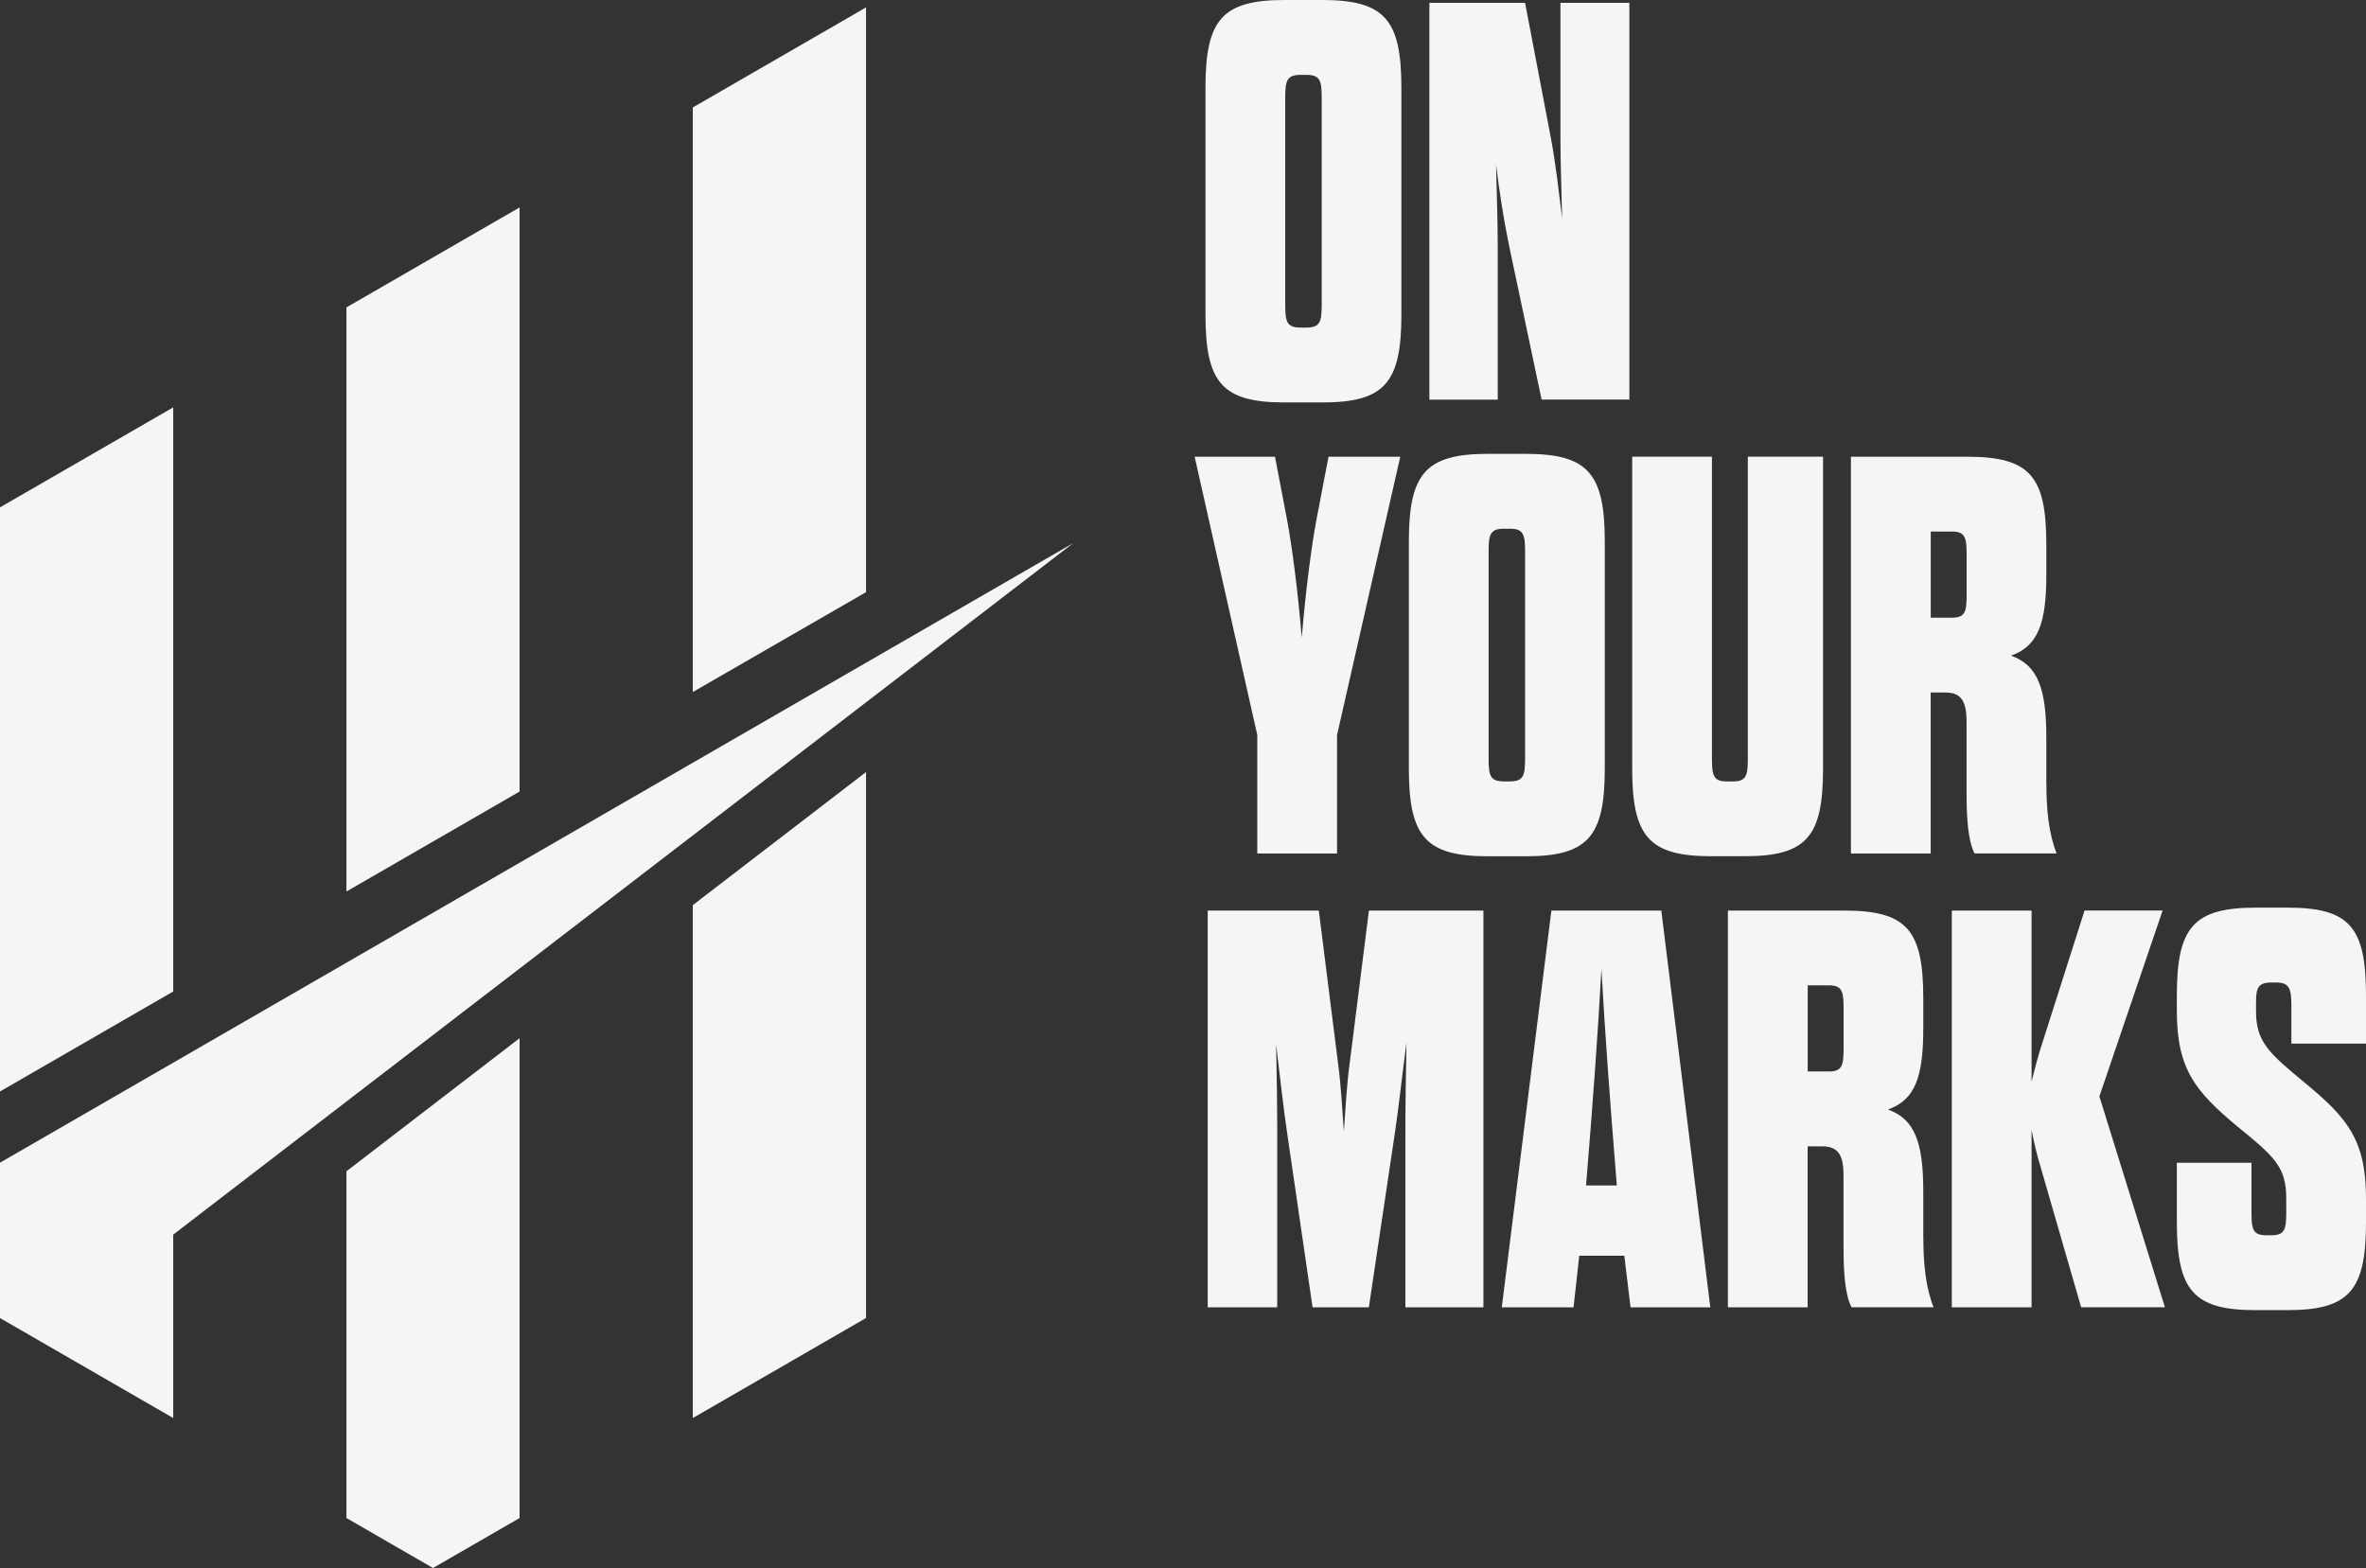
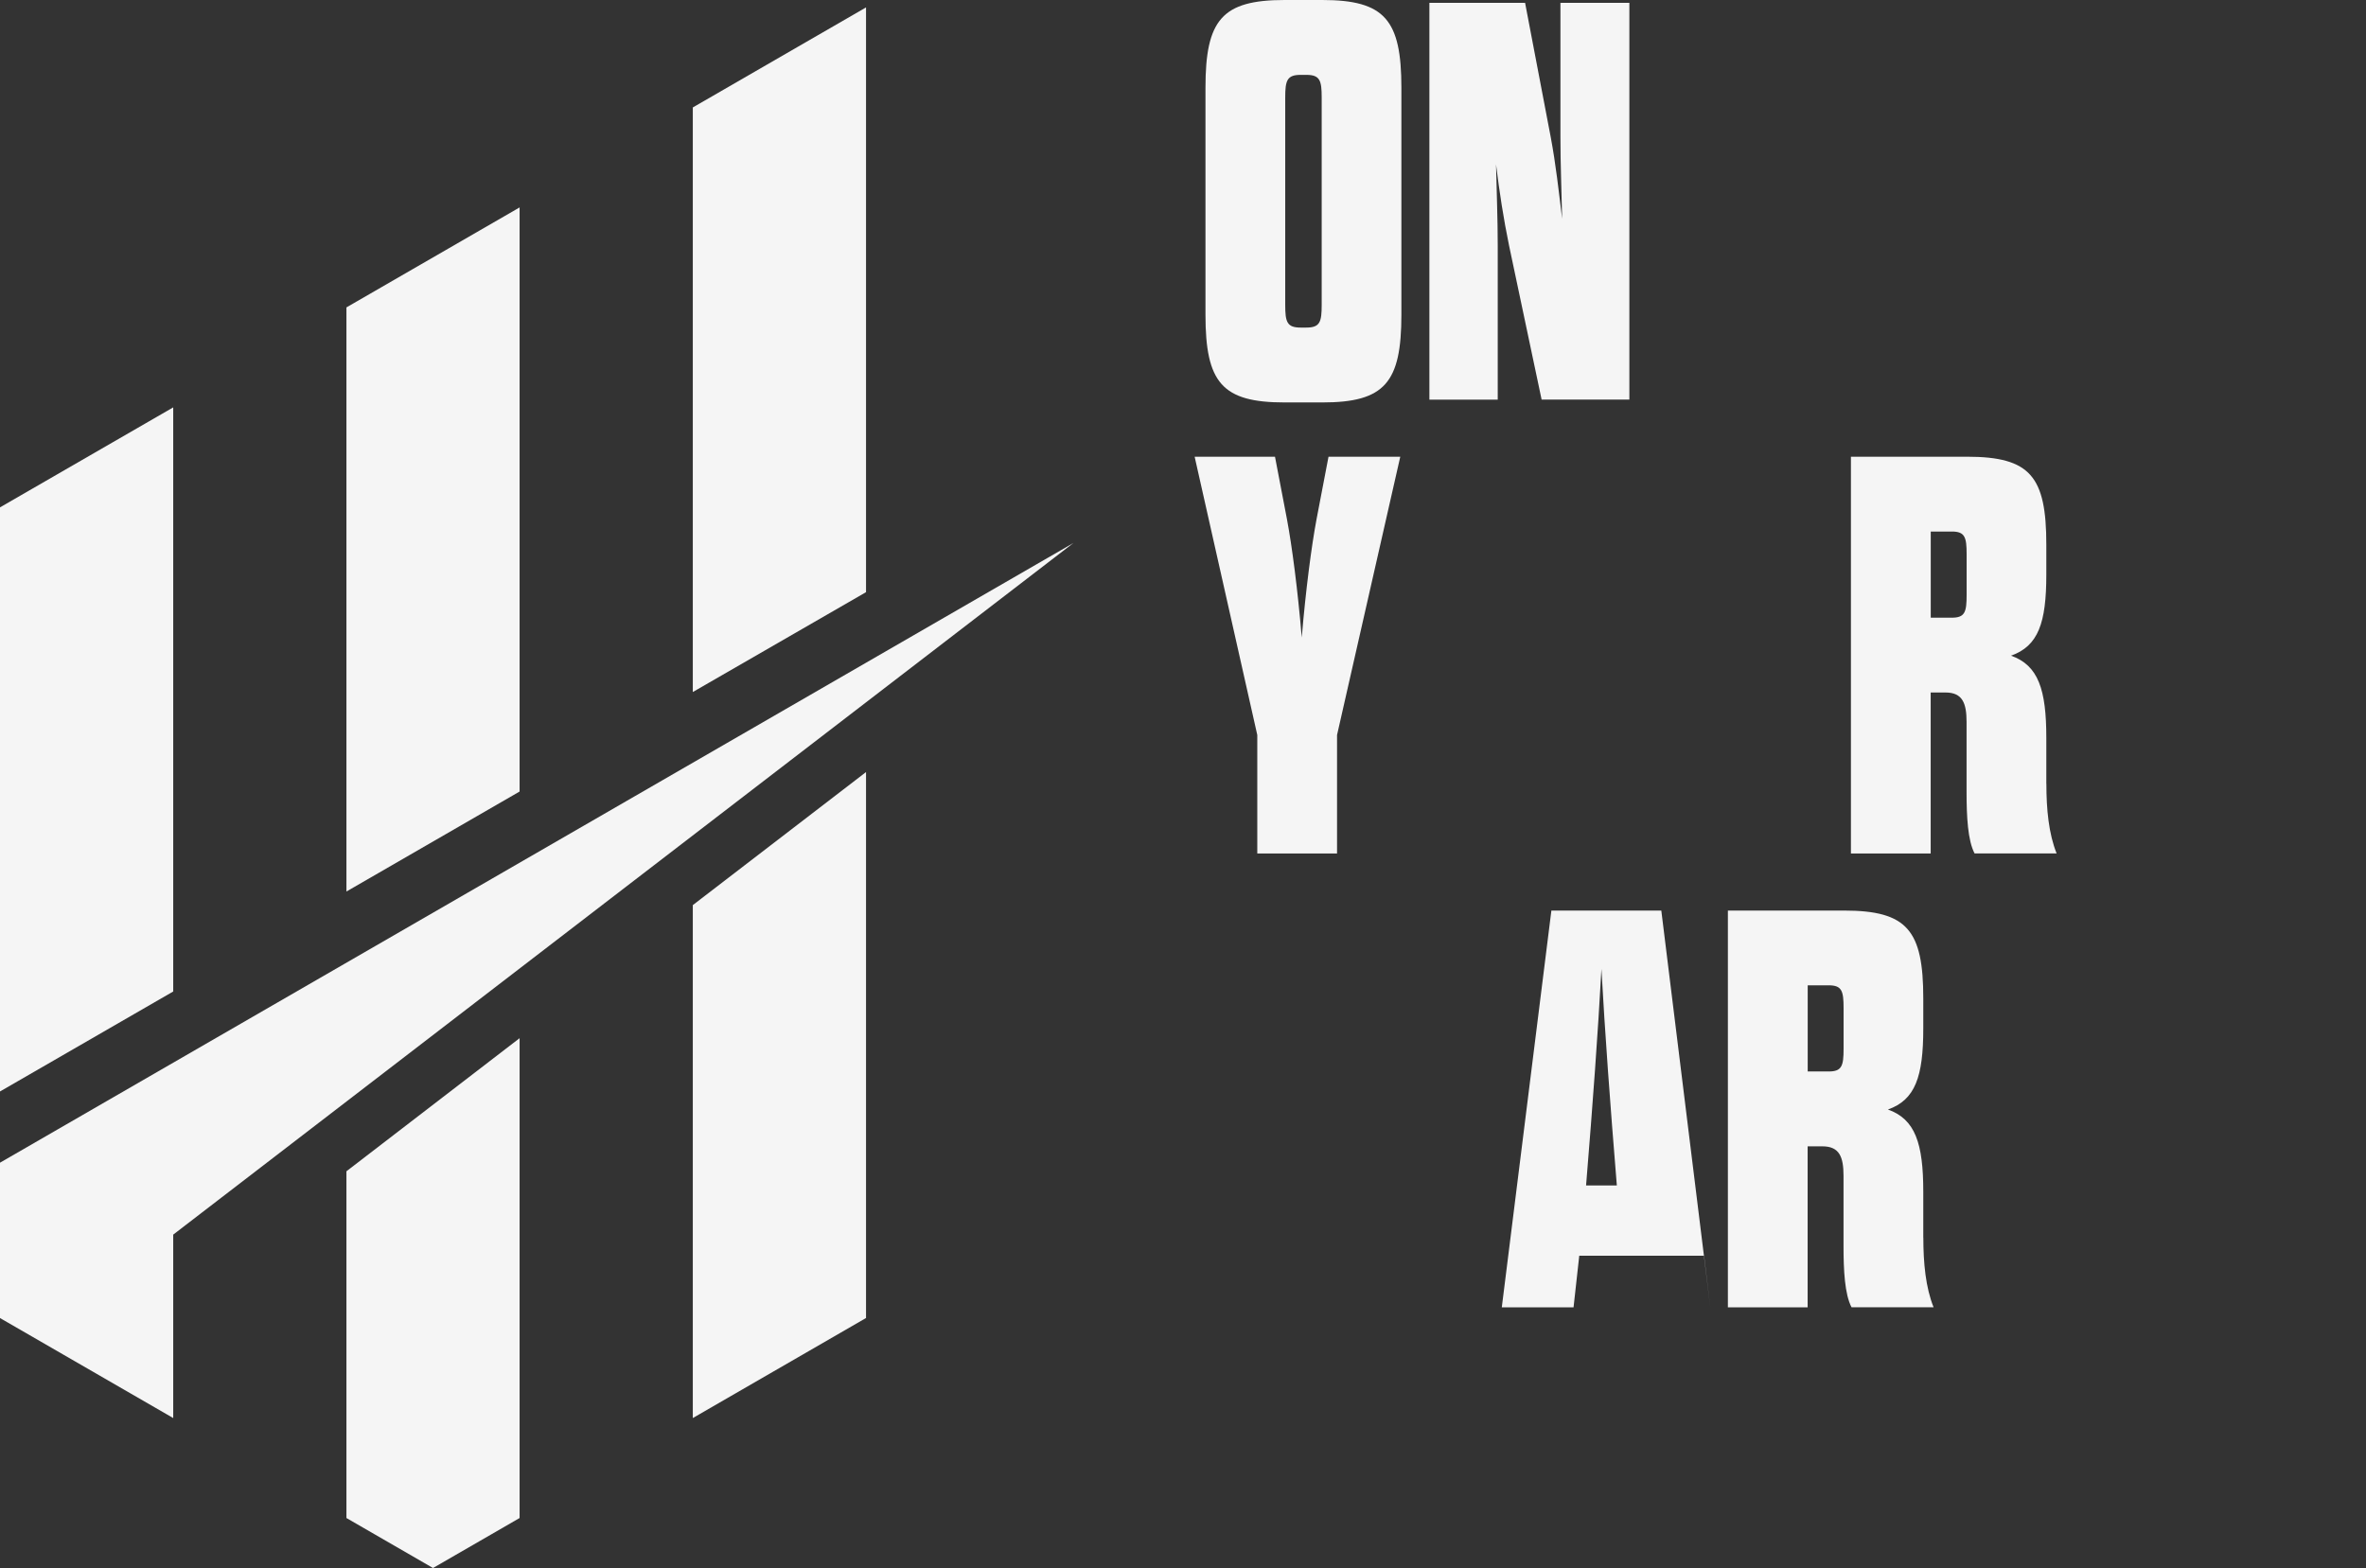
<svg xmlns="http://www.w3.org/2000/svg" id="Layer_2" data-name="Layer 2" viewBox="0 0 402.26 266.62">
  <rect x="0" y="0" width="402.26" height="266.62" fill="#333333" stroke="none" />
  <defs>
    <style>
      .cls-1 {
        fill: #f5f5f5;
        stroke-width: 0px;
      }
    </style>
  </defs>
  <g id="Layer_1-2" data-name="Layer 1">
    <g>
      <polygon class="cls-1" points="88.34 35.27 58.9 52.27 58.9 151.59 88.34 134.59 88.34 35.27" />
      <polygon class="cls-1" points="29.45 69.27 0 86.27 0 185.59 29.45 168.59 29.45 69.27" />
      <polyline class="cls-1" points="117.79 117.67 117.79 18.27 147.24 1.26 147.24 100.69 117.79 117.67" />
      <polygon class="cls-1" points="0 197.7 0 224.11 .37 224.33 29.45 241.12 29.45 209.93 182.5 92.33 0 197.7" />
      <polygon class="cls-1" points="117.79 241.12 147.24 224.11 147.24 131.28 117.79 153.9 117.79 241.12" />
      <polygon class="cls-1" points="58.9 258.12 73.62 266.62 88.34 258.12 88.34 176.53 58.9 199.16 58.9 258.12" />
    </g>
    <g>
      <path class="cls-1" d="m204.95,14.94c0-11.57,2.81-14.94,13.46-14.94h6.39c10.65,0,13.46,3.37,13.46,14.94v38.55c0,11.57-2.81,14.94-13.46,14.94h-6.39c-10.65,0-13.46-3.37-13.46-14.94V14.94Zm19.76,1.64c0-2.89-.29-3.85-2.61-3.85h-.97c-2.32,0-2.62.96-2.62,3.85v35.27c0,2.89.29,3.85,2.62,3.85h.97c2.32,0,2.61-.96,2.61-3.85V16.58Z" />
      <path class="cls-1" d="m256.58,41.83c-.97-4.72-1.65-9.16-2.23-13.88.1,4.82.29,9.16.29,13.88v26.12h-11.62V.48h16.27l4.36,22.84c.87,4.63,1.36,9.16,1.94,13.88-.1-4.82-.29-9.25-.29-13.88V.48h11.72v67.46h-14.92l-5.52-26.12Z" />
      <path class="cls-1" d="m213.76,145.12v-20.14l-10.65-47.32h13.66l2.03,10.6c.87,4.63,1.84,12.05,2.52,20.14.68-8.1,1.65-15.52,2.52-20.14l2.03-10.6h12.2l-10.75,47.32v20.14h-13.56Z" />
-       <path class="cls-1" d="m239.53,92.11c0-11.57,2.81-14.94,13.46-14.94h6.39c10.65,0,13.46,3.37,13.46,14.94v38.55c0,11.57-2.81,14.94-13.46,14.94h-6.39c-10.65,0-13.46-3.37-13.46-14.94v-38.55Zm19.76,1.64c0-2.89-.29-3.85-2.62-3.85h-.97c-2.32,0-2.61.96-2.61,3.85v35.27c0,2.89.29,3.85,2.61,3.85h.97c2.33,0,2.62-.96,2.62-3.85v-35.27Z" />
-       <path class="cls-1" d="m291.06,129.02c0,2.89.29,3.85,2.52,3.85h1.06c2.23,0,2.52-.96,2.52-3.85v-51.37h12.79v53c0,11.57-2.71,14.94-13.37,14.94h-5.62c-10.65,0-13.46-3.37-13.46-14.94v-53h13.56v51.37Z" />
      <path class="cls-1" d="m347.92,133.26c0,4.34.39,8.48,1.74,11.85h-13.95c-1.16-2.22-1.36-6.26-1.36-10.5v-11.85c0-3.18-.68-5.01-3.58-5.01h-2.52v27.37h-13.56v-67.46h19.76c10.75,0,13.46,3.37,13.46,14.94v5.11c0,8.19-1.36,12.14-6,13.78,4.65,1.64,6,5.78,6,13.97v7.81Zm-13.56-39.03c0-2.89-.29-3.85-2.52-3.85h-3.58v14.65h3.58c2.23,0,2.52-.96,2.52-3.85v-6.94Z" />
-       <path class="cls-1" d="m232.75,222.29h-9.59l-4.36-29.88c-.58-3.95-1.26-9.93-1.84-14.84.1,4.72.19,10.31.19,14.84v29.88h-11.82v-67.46h18.89l3.29,26.12c.48,3.57.68,7.52.97,11.47.29-3.95.48-7.9.97-11.47l3.29-26.12h19.47v67.46h-13.27v-29.88c0-4.53.1-10.31.19-15.13-.68,5.01-1.36,11.28-1.94,15.13l-4.46,29.88Z" />
-       <path class="cls-1" d="m276.15,213.52h-7.65l-.97,8.77h-12.2l8.43-67.46h18.69l8.33,67.46h-13.56l-1.06-8.77Zm-6.49-11.95h5.23c-1.16-14.17-2.03-26.12-2.62-36.81-.58,10.7-1.45,22.65-2.61,36.81Z" />
+       <path class="cls-1" d="m276.15,213.52h-7.65l-.97,8.77h-12.2l8.43-67.46h18.69l8.33,67.46l-1.06-8.77Zm-6.49-11.95h5.23c-1.16-14.17-2.03-26.12-2.62-36.81-.58,10.7-1.45,22.65-2.61,36.81Z" />
      <path class="cls-1" d="m327,210.43c0,4.34.39,8.48,1.74,11.85h-13.95c-1.16-2.22-1.36-6.26-1.36-10.5v-11.85c0-3.18-.68-5.01-3.58-5.01h-2.52v27.37h-13.56v-67.46h19.76c10.75,0,13.46,3.37,13.46,14.94v5.11c0,8.19-1.36,12.14-6.01,13.78,4.65,1.64,6.01,5.78,6.01,13.97v7.81Zm-13.56-39.03c0-2.89-.29-3.86-2.52-3.86h-3.58v14.65h3.58c2.23,0,2.52-.96,2.52-3.85v-6.94Z" />
-       <path class="cls-1" d="m331.84,154.83h13.56v29.1c.58-2.31.87-3.47,1.36-5.11l7.65-24h13.27l-10.75,31.61,11.14,35.85h-14.24l-6.88-23.8c-.58-1.93-1.06-3.85-1.55-6.36v30.17h-13.56v-67.46Z" />
-       <path class="cls-1" d="m388.7,203.78c0-5.4-2.03-7.13-8.43-12.34-6.88-5.78-10.17-9.54-10.17-19.47v-2.7c0-11.57,2.81-14.94,13.46-14.94h5.33c10.65,0,13.37,3.37,13.37,14.94v8.19h-12.69v-6.55c0-2.89-.39-3.85-2.62-3.85h-.77c-2.32,0-2.62.96-2.62,3.57v1.25c0,5.3,2.13,7.13,8.43,12.34,6.97,5.78,10.27,9.54,10.27,19.47v4.14c0,11.57-2.81,14.94-13.37,14.94h-5.42c-10.56,0-13.37-3.37-13.37-14.94v-10.12h12.69v8.48c0,2.89.29,3.85,2.52,3.85h.87c2.23,0,2.52-.96,2.52-3.85v-2.41Z" />
    </g>
  </g>
</svg>